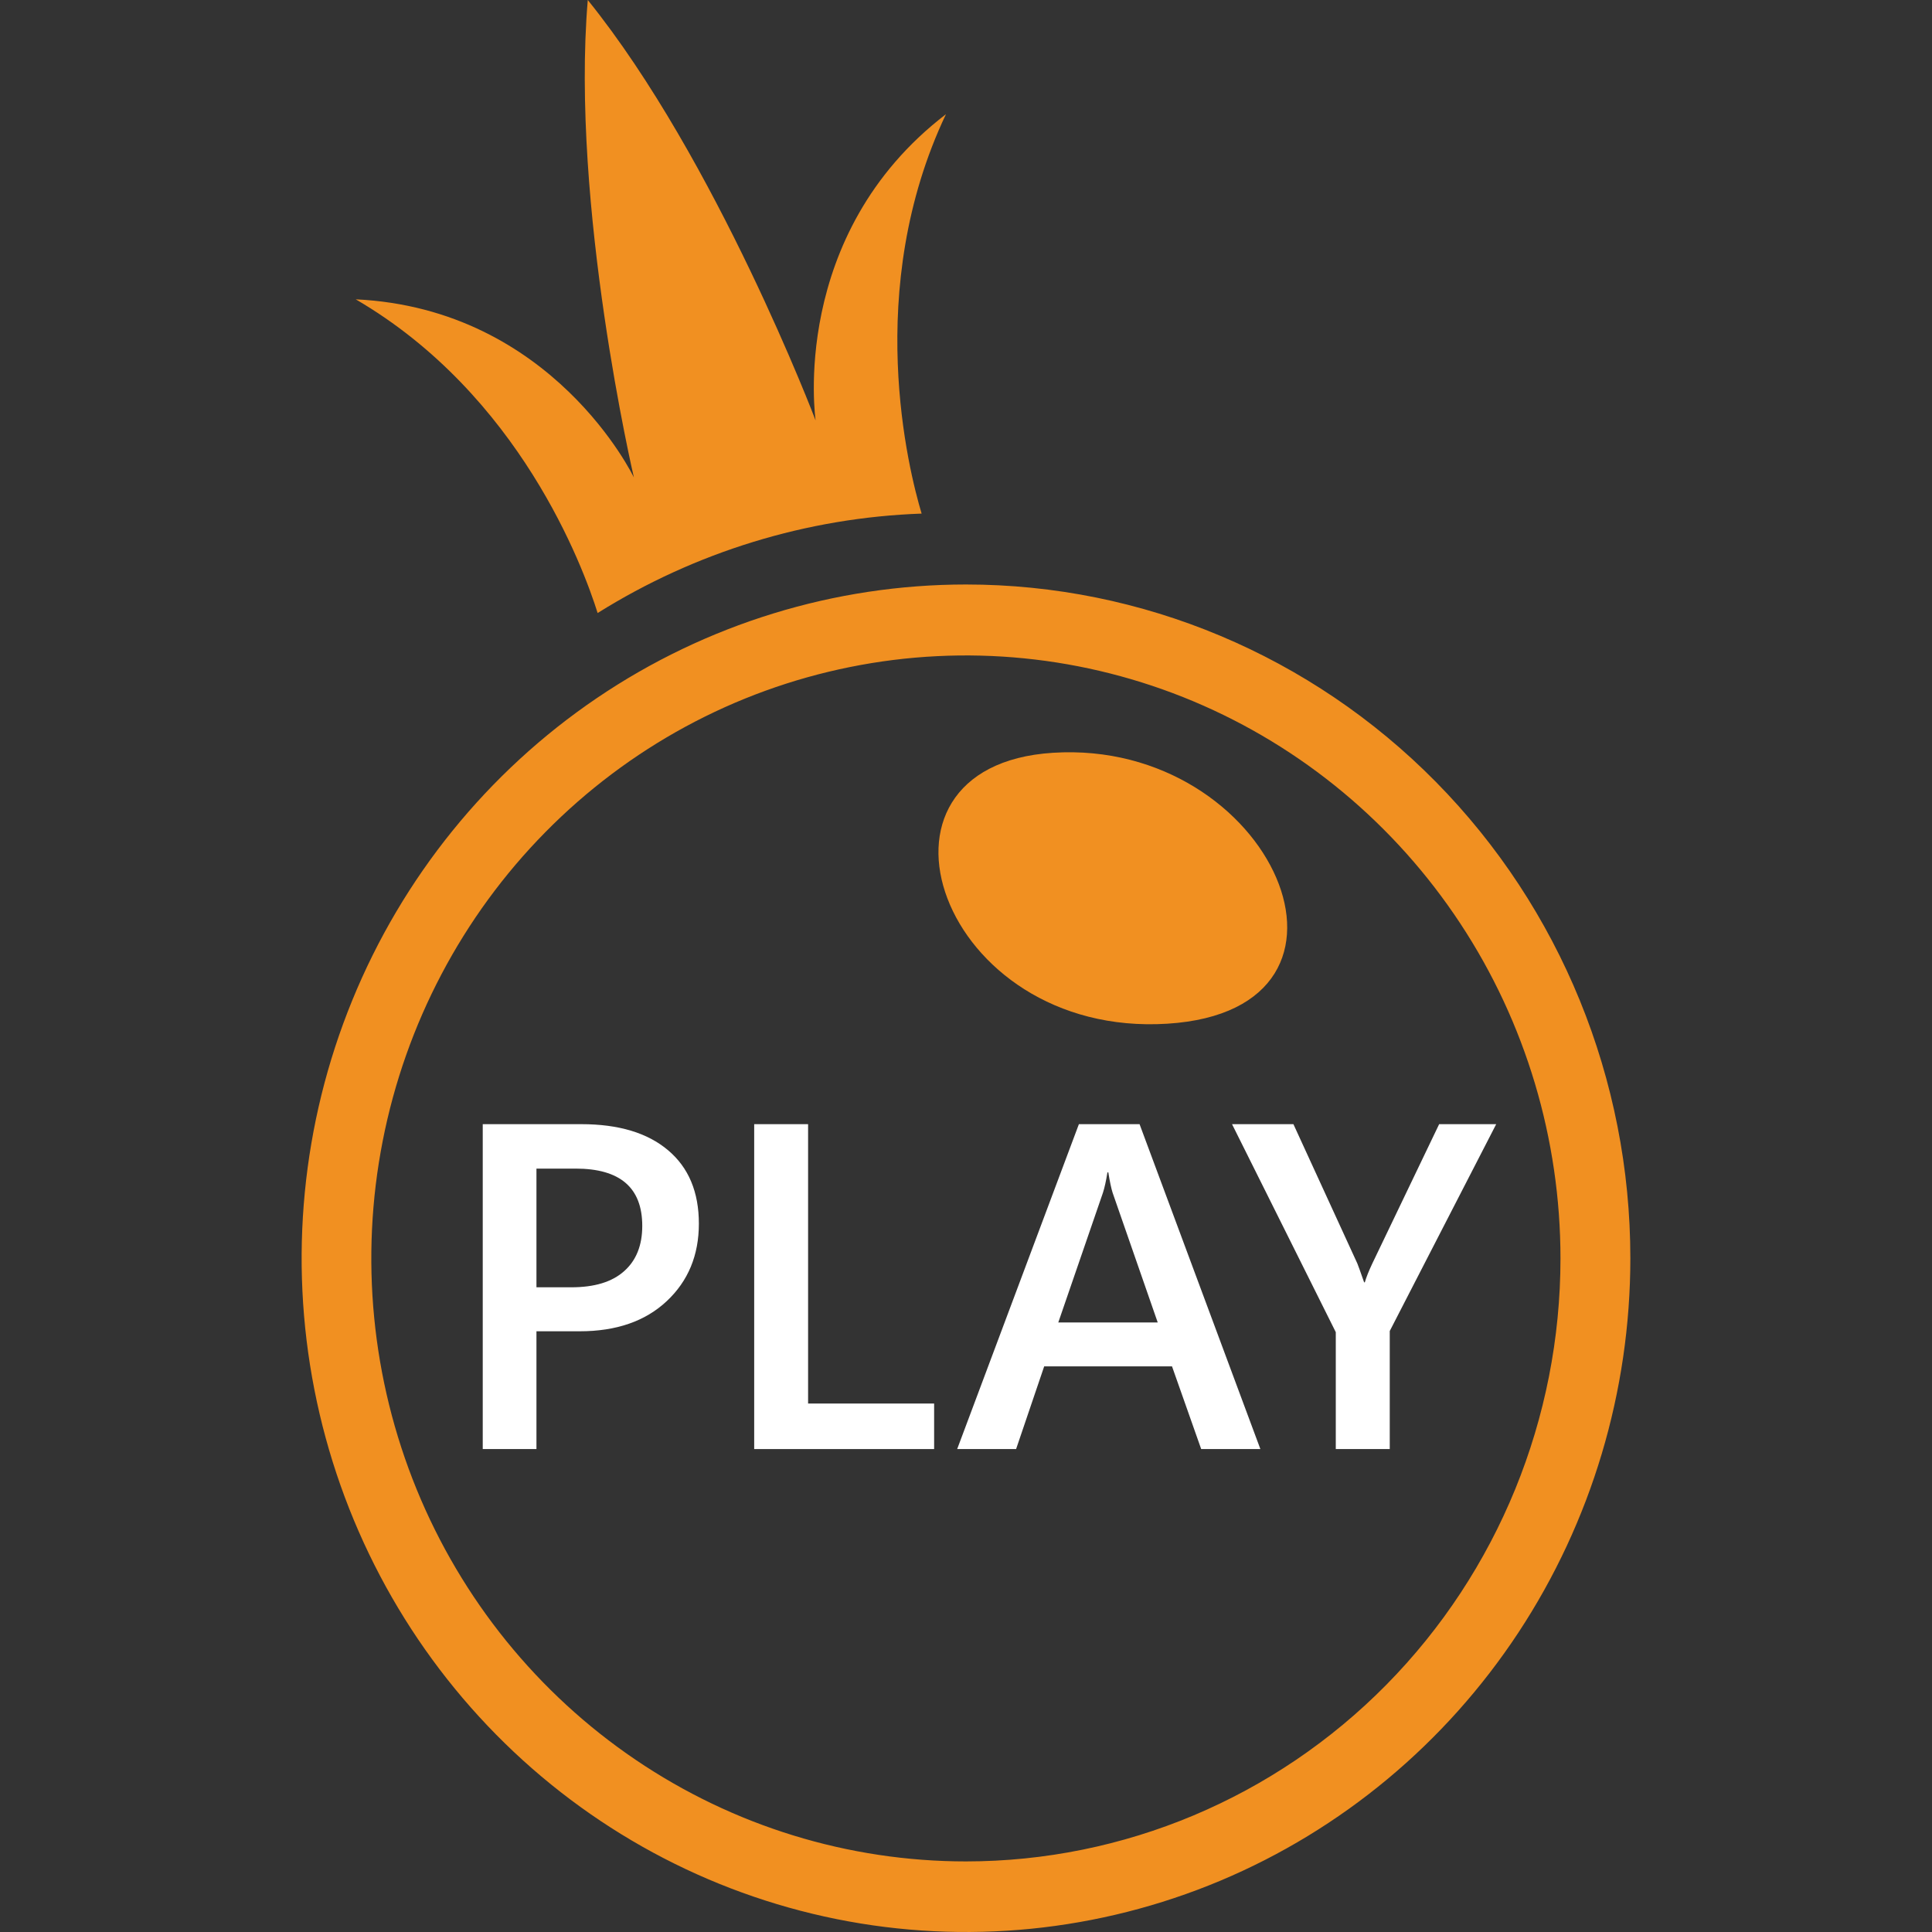
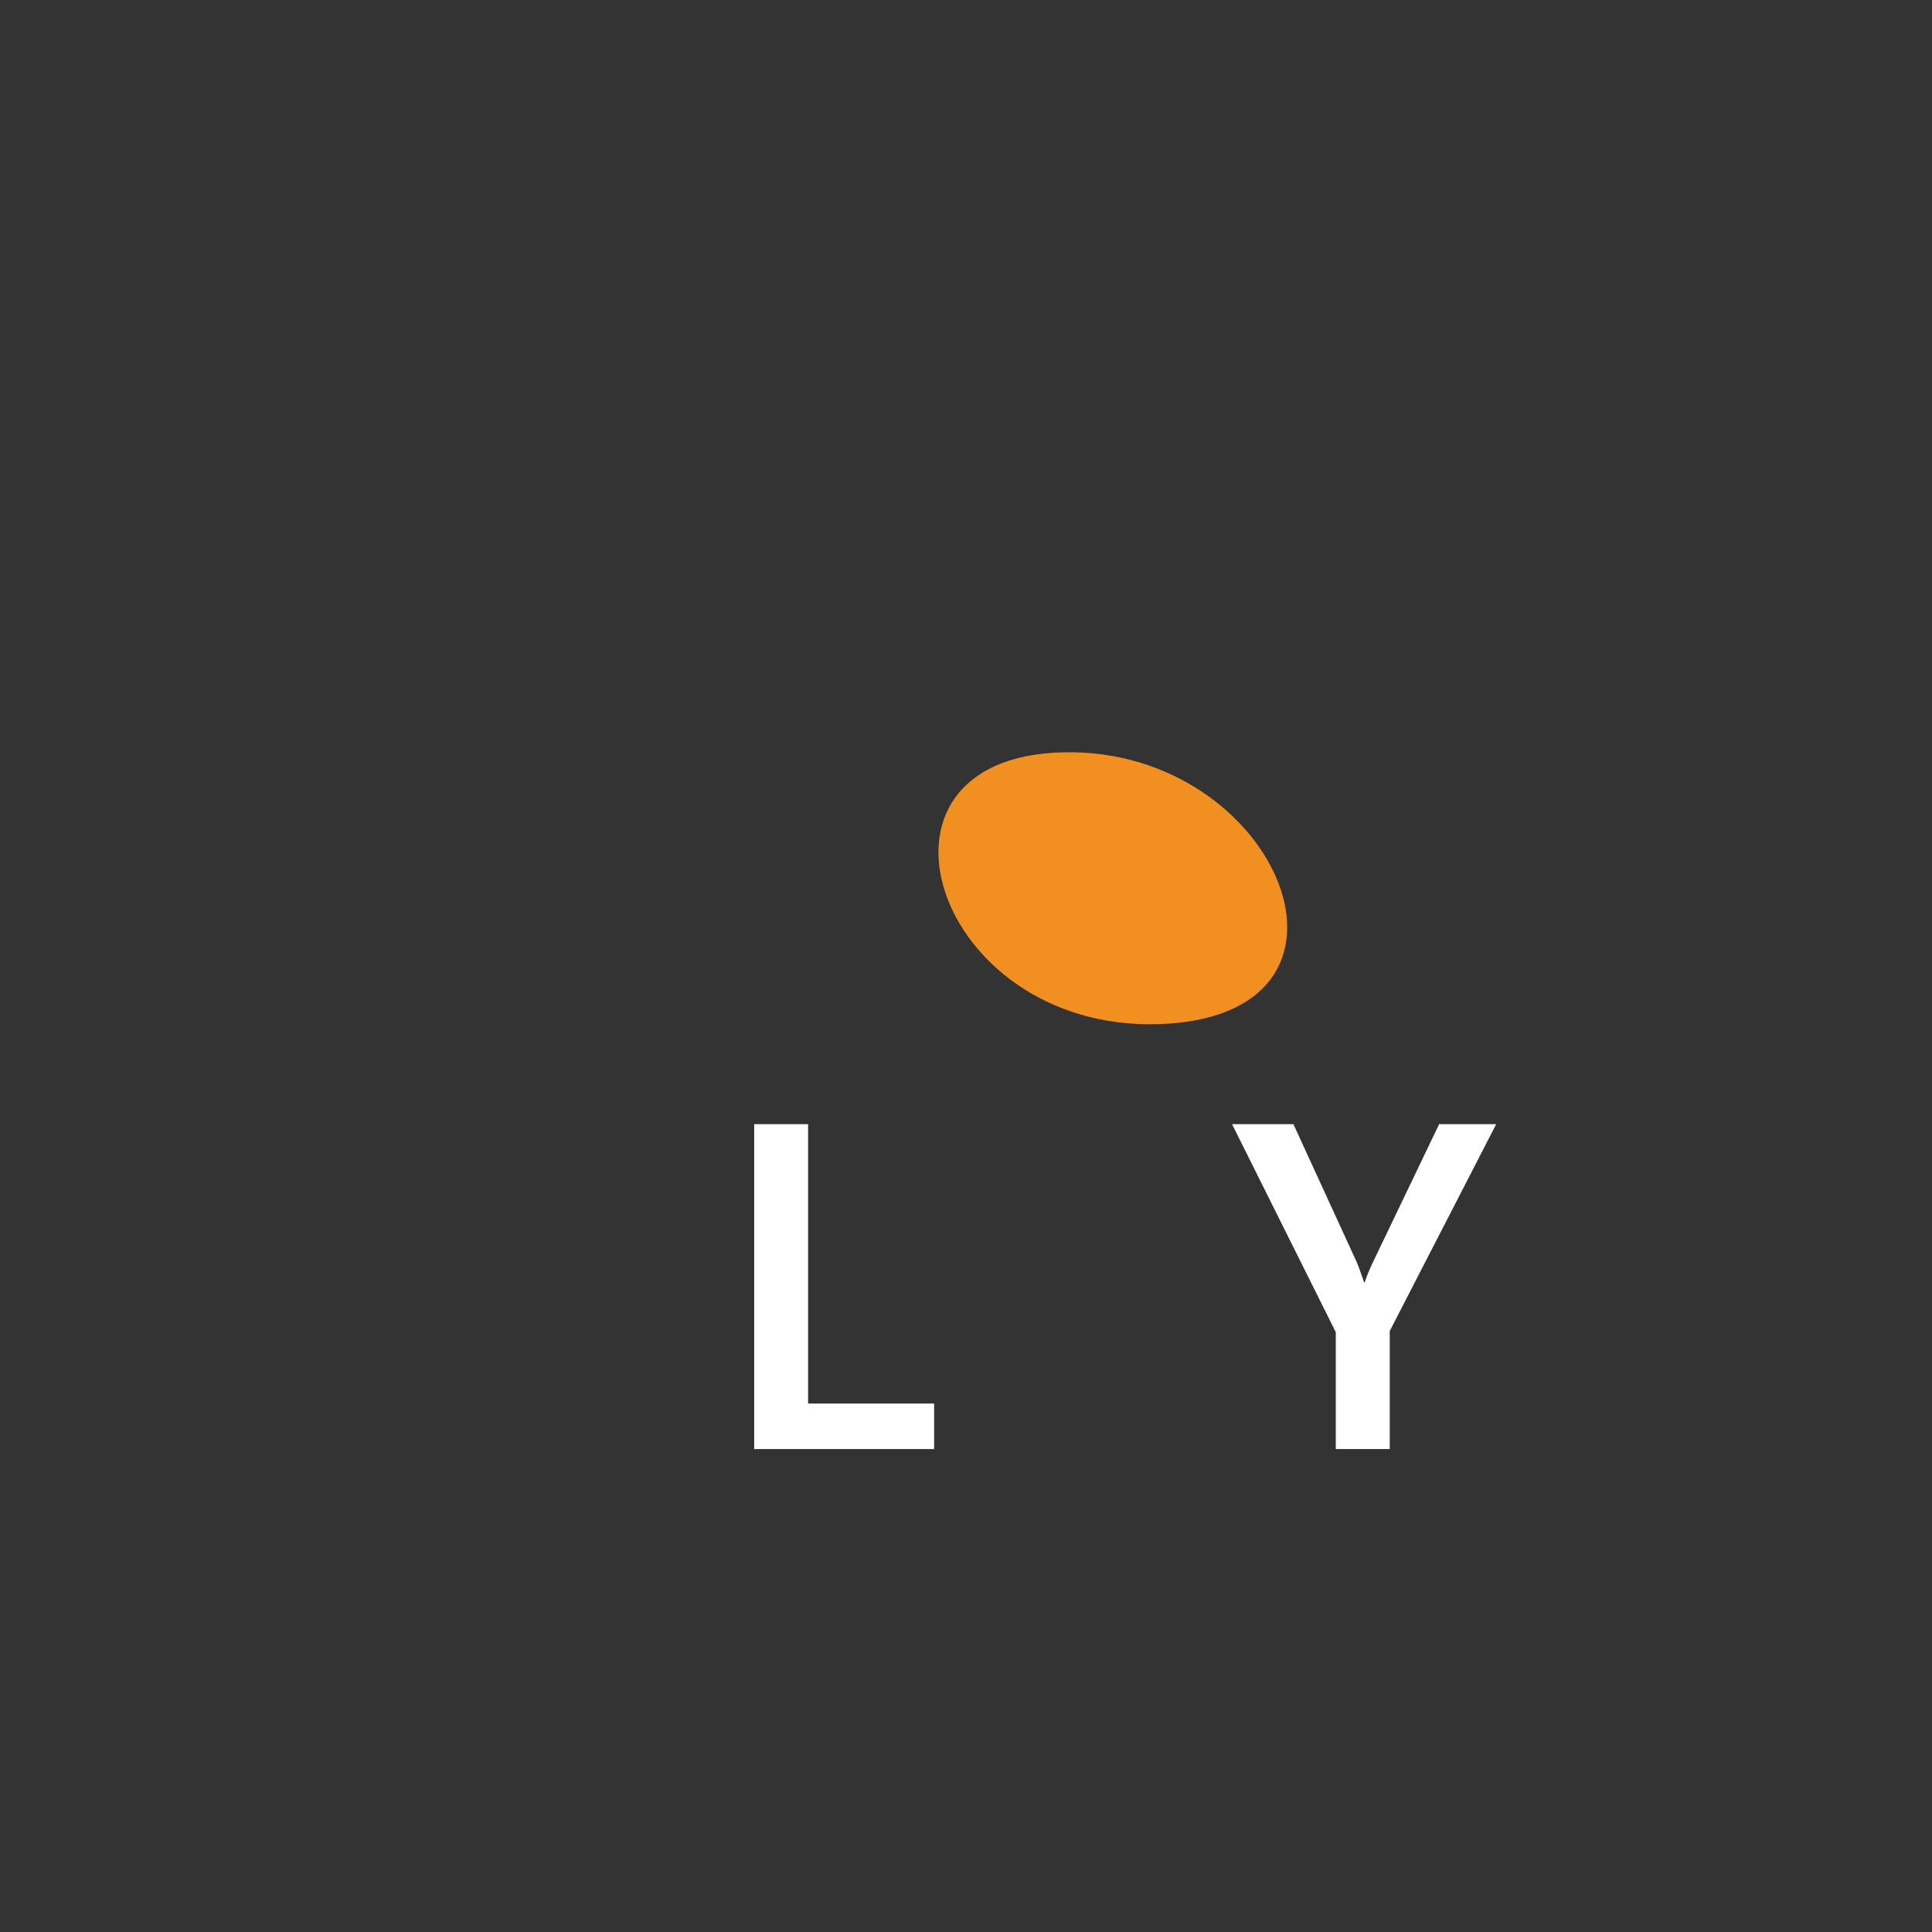
<svg xmlns="http://www.w3.org/2000/svg" width="30" height="30" viewBox="0 0 30 30" fill="none">
  <rect x="0" y="0" width="30" height="30" fill="#333333" stroke="none" />
  <path d="M16.352 11.689C13.15 11.89 14.588 16.12 18.128 15.896C21.591 15.678 19.764 11.474 16.352 11.689Z" fill="#F19021" />
-   <path d="M15 9.076C12.96 9.076 10.965 9.69 9.269 10.839C7.572 11.989 6.25 13.623 5.469 15.535C4.688 17.446 4.484 19.55 4.882 21.579C5.28 23.608 6.262 25.473 7.705 26.936C9.148 28.399 10.986 29.395 12.987 29.799C14.989 30.203 17.063 29.995 18.948 29.204C20.833 28.412 22.444 27.071 23.578 25.35C24.711 23.63 25.316 21.607 25.316 19.538C25.316 16.764 24.23 14.102 22.295 12.14C20.36 10.178 17.736 9.076 15 9.076ZM15 28.904C13.174 28.904 11.389 28.355 9.87 27.326C8.352 26.298 7.168 24.836 6.469 23.125C5.77 21.414 5.587 19.531 5.943 17.715C6.299 15.899 7.178 14.23 8.469 12.921C9.76 11.611 11.405 10.719 13.197 10.358C14.988 9.996 16.844 10.182 18.531 10.89C20.218 11.599 21.66 12.799 22.675 14.339C23.69 15.878 24.231 17.689 24.231 19.541C24.231 22.023 23.259 24.405 21.527 26.161C19.796 27.916 17.448 28.903 15 28.904ZM14.689 1.773C12.24 3.65 12.665 6.529 12.665 6.529C12.665 6.529 11.126 2.477 9.127 0C8.857 3.189 9.843 7.414 9.843 7.414C9.843 7.414 8.591 4.794 5.524 4.648C8.068 6.13 9.055 8.802 9.28 9.519C10.797 8.57 12.53 8.038 14.311 7.975C14.111 7.308 13.397 4.496 14.689 1.773Z" fill="#F19021" />
-   <path d="M8.33 20.672V22.501H7.496V17.456H9.027C9.606 17.456 10.055 17.591 10.374 17.861C10.693 18.13 10.852 18.51 10.852 19.001C10.852 19.491 10.686 19.892 10.353 20.204C10.02 20.516 9.57 20.672 9.002 20.672H8.33ZM8.33 18.146V19.989H8.872C9.231 19.989 9.504 19.906 9.691 19.739C9.879 19.573 9.973 19.338 9.973 19.036C9.973 18.442 9.628 18.146 8.939 18.146H8.33Z" fill="white" />
  <path d="M14.505 22.501H11.711V17.456H12.548V21.794H14.505V22.501Z" fill="white" />
-   <path d="M19.571 22.501H18.652L18.199 21.217H16.214L15.778 22.501H14.863L16.753 17.456H17.695L19.571 22.501ZM17.977 20.535L17.277 18.522C17.256 18.456 17.233 18.351 17.21 18.205H17.196C17.175 18.339 17.151 18.445 17.126 18.522L16.433 20.535H17.977Z" fill="white" />
  <path d="M23.233 17.456L21.58 20.668V22.501H20.742V20.686L19.131 17.456H20.084L21.077 19.62C21.088 19.646 21.123 19.743 21.182 19.912H21.193C21.214 19.837 21.253 19.739 21.309 19.62L22.347 17.456H23.233Z" fill="white" />
</svg>